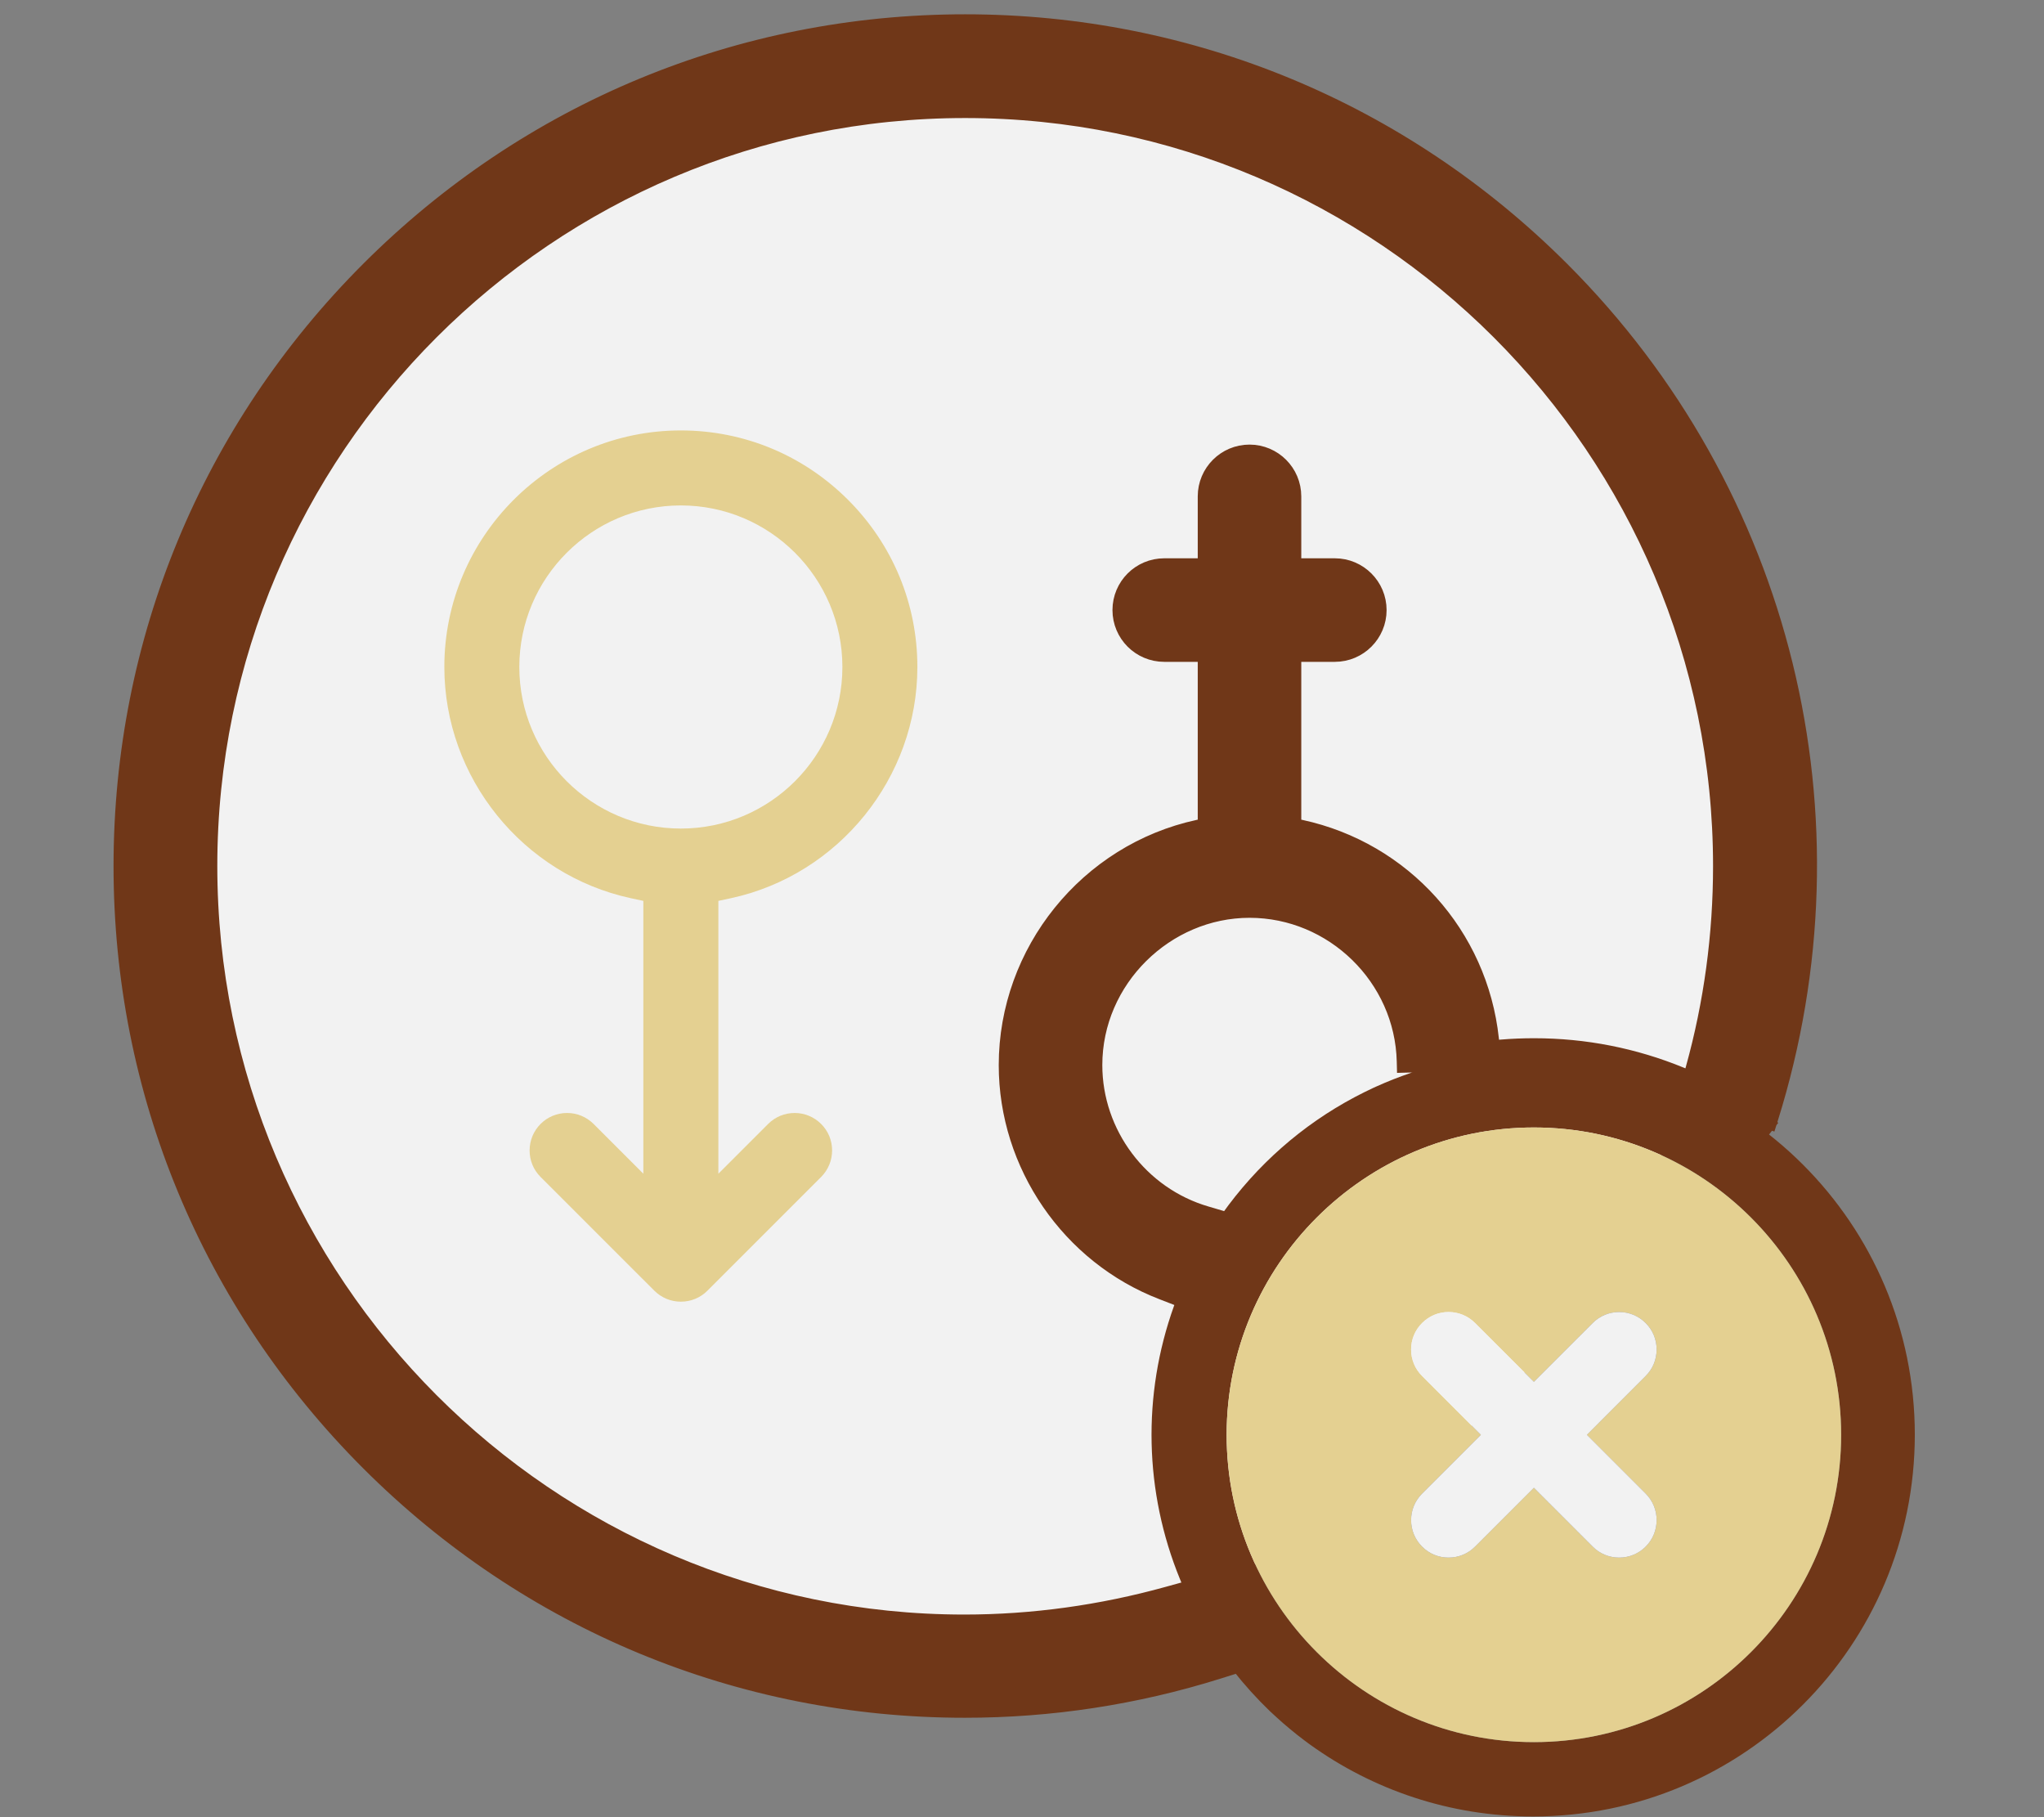
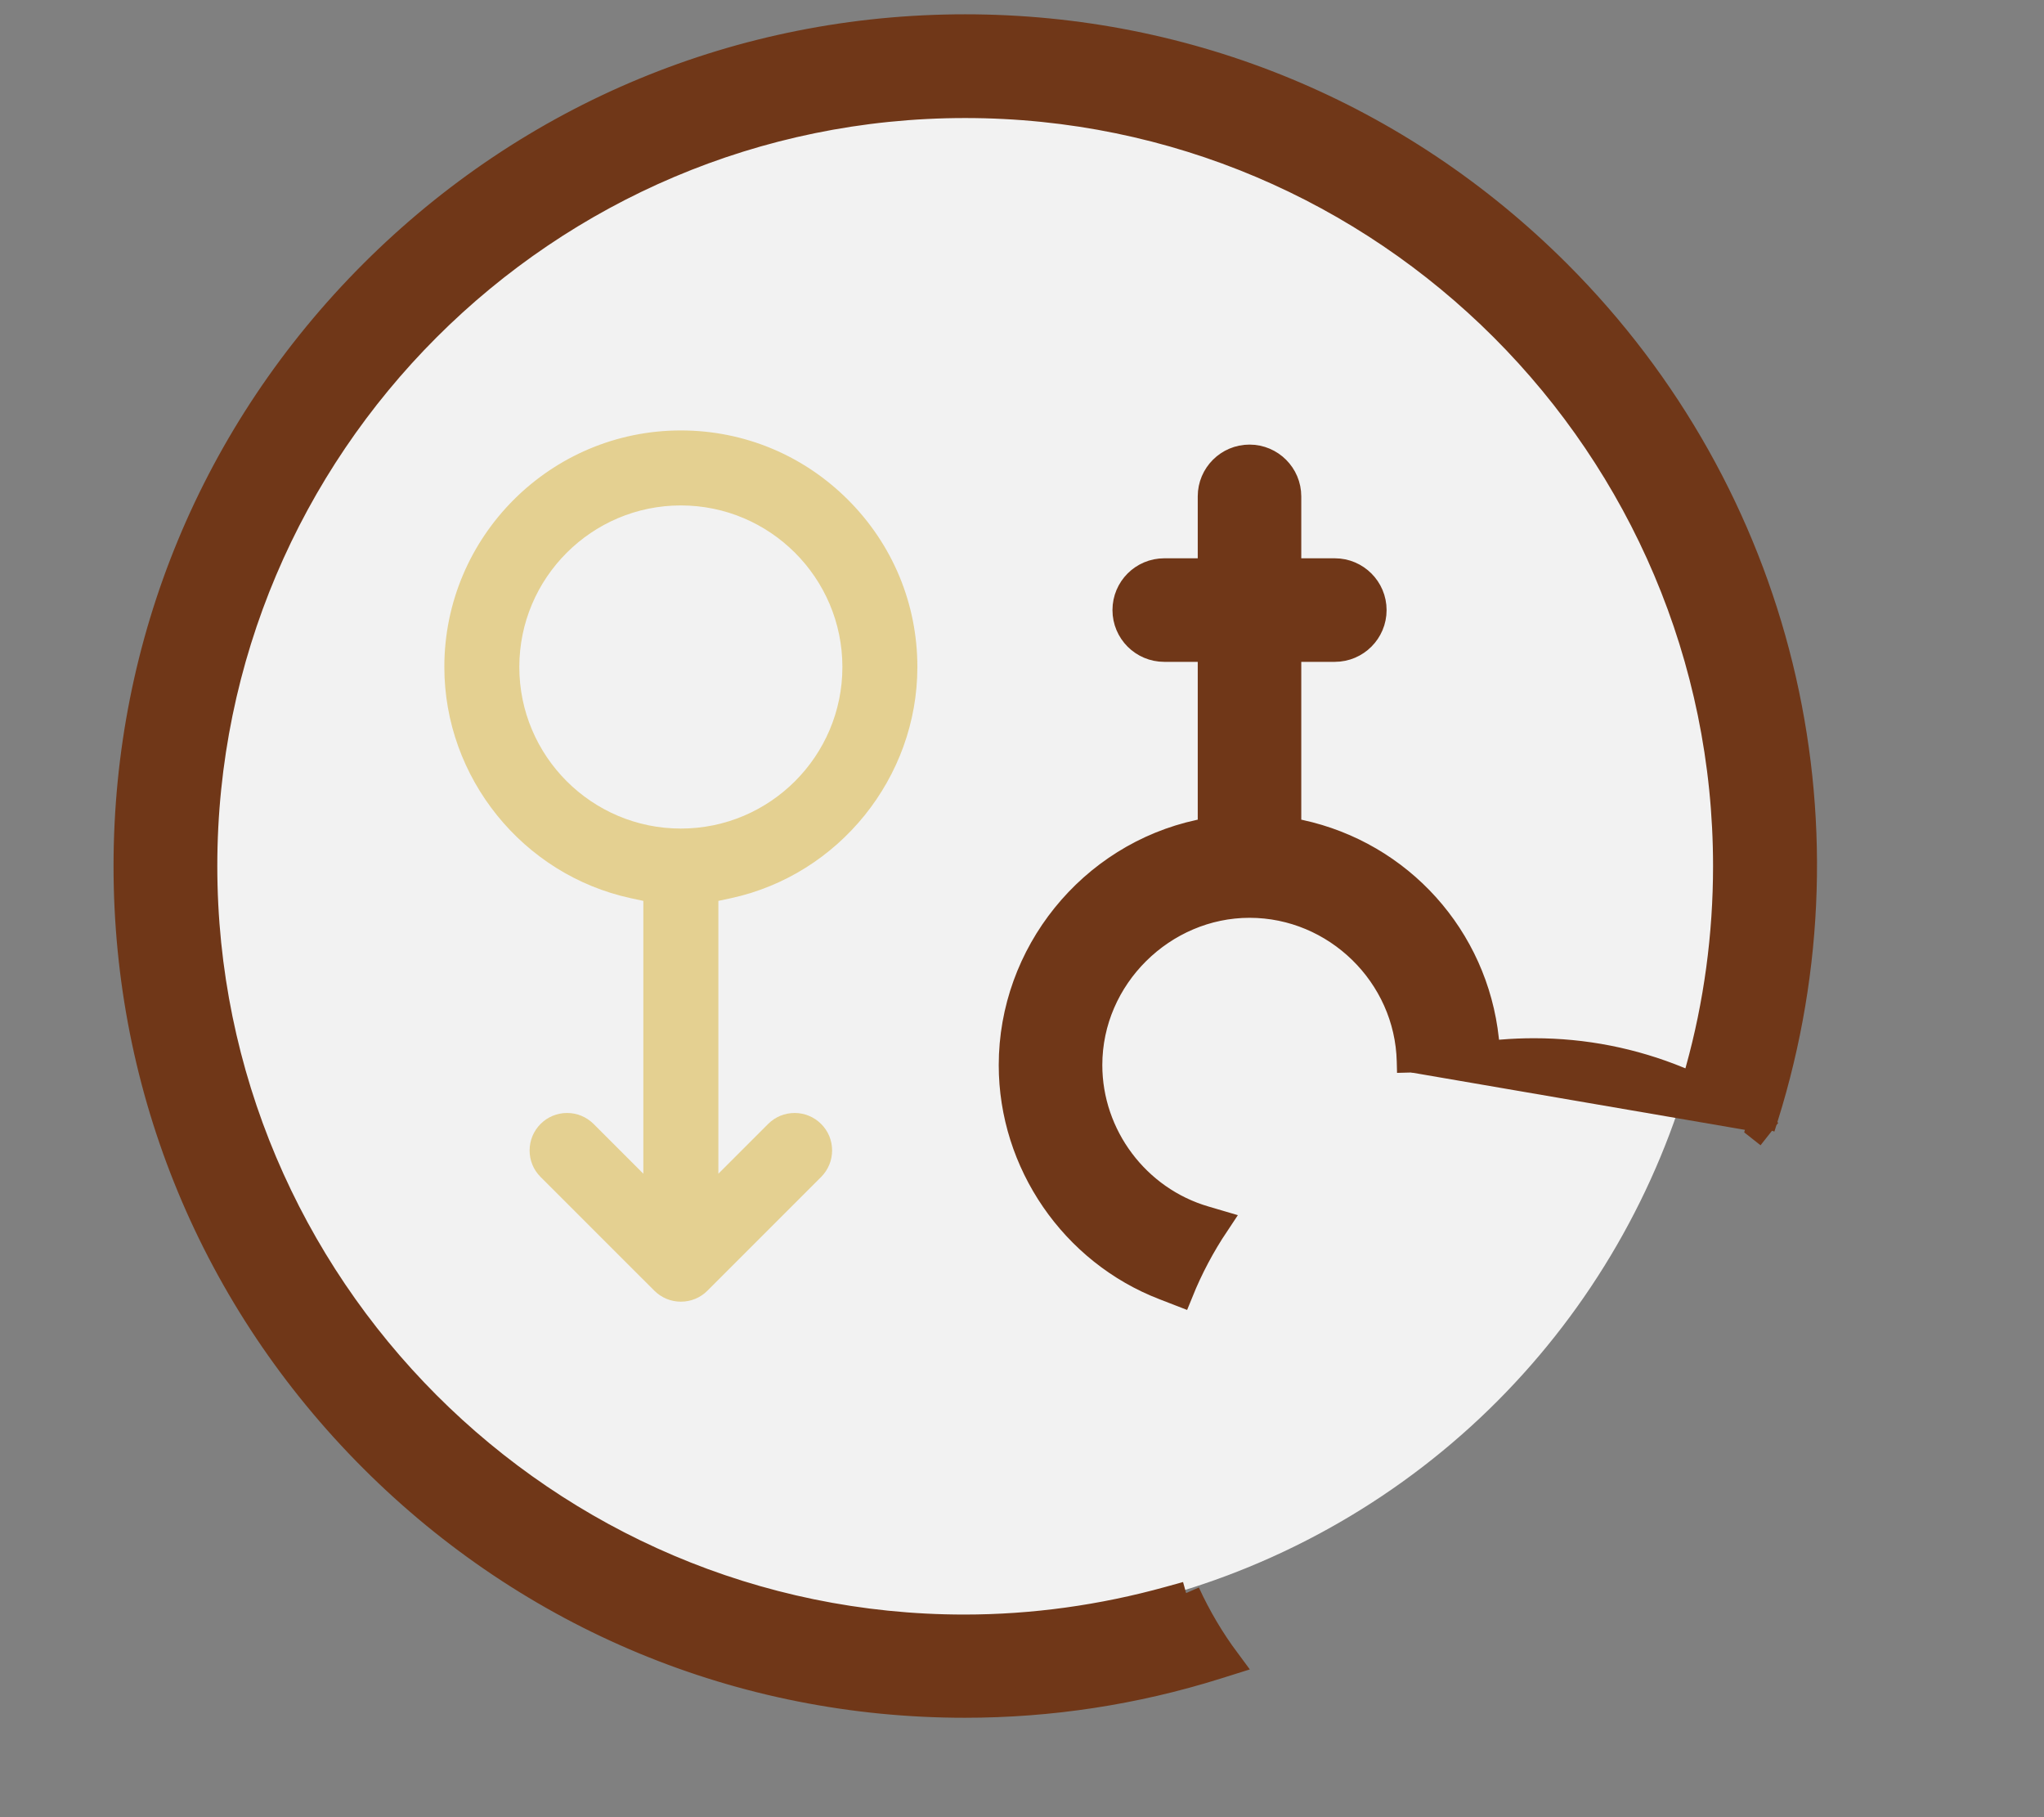
<svg xmlns="http://www.w3.org/2000/svg" id="Layer_1" data-name="Layer 1" viewBox="0 0 428.82 381.17">
  <rect x="0" y="0" width="428.82" height="381.17" fill="#808080" stroke="none" />
  <defs>
    <style>
      .cls-1, .cls-2, .cls-3 {
        stroke-width: 0px;
      }

      .cls-1, .cls-4 {
        fill: #703718;
      }

      .cls-2 {
        fill: #e4d091;
      }

      .cls-3 {
        fill: #f2f2f2;
      }

      .cls-4 {
        stroke: #703718;
        stroke-miterlimit: 10;
        stroke-width: 6px;
      }
    </style>
  </defs>
  <circle class="cls-3" cx="201.56" cy="181.66" r="158.97" />
  <path class="cls-2" d="m142.84,273.04c-2.1,0-4.07-.82-5.56-2.3l-23.87-23.86c-1.49-1.49-2.3-3.46-2.3-5.56s.82-4.07,2.3-5.56c1.49-1.49,3.46-2.3,5.56-2.3s4.07.82,5.56,2.3l10.44,10.44v-57.23l-2.62-.56c-22.68-4.9-39.13-25.29-39.13-48.5,0-27.36,22.25-49.62,49.62-49.62,13.23,0,25.68,5.17,35.07,14.55,9.39,9.39,14.55,21.84,14.55,35.07,0,23.2-16.46,43.6-39.13,48.5l-2.62.56v57.23l10.44-10.44c1.49-1.49,3.46-2.3,5.56-2.3s4.07.82,5.56,2.3c1.49,1.49,2.3,3.46,2.3,5.56s-.82,4.07-2.3,5.56l-23.86,23.86c-1.49,1.49-3.46,2.3-5.56,2.3h0Zm0-167.02c-18.69,0-33.89,15.2-33.89,33.89s15.2,33.89,33.89,33.89,33.89-15.2,33.89-33.89-15.2-33.89-33.89-33.89Z" />
-   <path class="cls-1" d="m321.65,220.85c-11.05,0-21.59,2.24-31.17,6.3-.53.22-1.06.45-1.58.69-.27.11-.54.23-.8.36-1.3.61-2.58,1.24-3.84,1.91-11.05,5.86-20.58,14.23-27.92,24.59l-1.37,1.93h-.03c-2.98,4.46-5.52,9.24-7.56,14.28h0l-1.09,3.05c-6.69,18.65-6.23,39.01,1.28,57.32l1.21,2.96c2.33,5.09,5.18,9.89,8.49,14.34l1.42,1.81c2.39,3.04,4.96,5.88,7.69,8.51.47.45.94.89,1.42,1.31.47.44.95.86,1.43,1.28.48.42.97.83,1.47,1.24.49.41.99.81,1.49,1.21.43.34.86.67,1.29.99.01,0,.02.02.03.03.42.32.85.64,1.27.94,13.18,9.51,29.37,15.12,46.86,15.12,44.22,0,80.08-35.86,80.08-80.09s-35.86-80.08-80.08-80.08h0Zm.15,144.58c-35.55,0-64.46-28.91-64.46-64.46s28.91-64.47,64.46-64.47,64.46,28.92,64.46,64.47-28.92,64.46-64.46,64.46Z" />
-   <path class="cls-2" d="m321.8,236.5c-35.55,0-64.46,28.91-64.46,64.47s28.91,64.46,64.46,64.46,64.46-28.92,64.46-64.46-28.92-64.47-64.46-64.47Zm23.45,76.8c1.49,1.49,2.3,3.46,2.3,5.56s-.81,4.08-2.3,5.56c-1.48,1.49-3.46,2.3-5.56,2.3s-4.07-.81-5.55-2.3l-12.34-12.34-12.34,12.34c-1.48,1.49-3.45,2.3-5.56,2.3s-4.07-.81-5.55-2.3c-1.49-1.48-2.31-3.46-2.31-5.56s.82-4.07,2.31-5.56l12.33-12.33-12.33-12.34c-1.49-1.48-2.31-3.46-2.31-5.56s.82-4.07,2.31-5.55c1.48-1.49,3.45-2.31,5.55-2.31s4.08.82,5.56,2.31l12.34,12.33,12.34-12.33c1.48-1.49,3.45-2.31,5.55-2.31s4.08.82,5.56,2.31c1.49,1.48,2.3,3.45,2.3,5.55s-.81,4.08-2.3,5.56l-12.33,12.34,12.33,12.33Z" />
  <path class="cls-4" d="m296.09,224.97l-.06-2.37c-.43-18.24-15.62-33.08-33.88-33.08s-33.89,15.2-33.89,33.89c0,14.97,10.05,28.36,24.44,32.55l2.24.66c-2.98,4.47-5.52,9.25-7.56,14.29l-3.02-1.17c-19.04-7.32-31.83-25.95-31.83-46.32,0-23.2,16.47-43.6,39.13-48.5l2.62-.56v-38.53h-10.03c-4.34,0-7.86-3.52-7.86-7.86s3.52-7.86,7.86-7.86h10.03v-15.99c0-4.34,3.53-7.86,7.86-7.86s7.86,3.52,7.86,7.86v15.99h10.04c4.34,0,7.86,3.53,7.86,7.86s-3.52,7.86-7.86,7.86h-10.04v38.53l2.62.56c20.96,4.53,36.57,21.88,38.85,43.18l.35,3.23,3.23-.27c2.25-.19,4.54-.28,6.79-.28,10.46,0,20.64,2,30.29,5.96l3.45,1.42,1-3.61c3.86-13.89,5.81-28.32,5.81-42.88,0-88.17-71.72-159.9-159.89-159.91h0c-88.18-.01-159.91,71.73-159.91,159.9s71.66,160.01,159.72,160.01c14.42,0,28.92-2,43.08-5.93l3.61-1-.21-.5c2.33,5.09,5.18,9.89,8.49,14.34l-2.2.69c-17.04,5.34-34.76,8.05-52.67,8.05-46.85,0-90.92-18.27-124.11-51.46s-51.49-77.31-51.48-124.19c0-46.89,18.29-90.99,51.48-124.19C111.5,24.28,155.6,6,202.49,6s90.99,18.29,124.19,51.48c46.42,46.41,63.05,114.15,43.41,176.78l-.69,2.19,1.81,1.43" />
-   <path class="cls-3" d="m345.25,313.3c1.49,1.49,2.3,3.46,2.3,5.56s-.81,4.08-2.3,5.56c-1.48,1.49-3.46,2.3-5.56,2.3s-4.07-.81-5.55-2.3l-12.34-12.34-12.34,12.34c-1.48,1.49-3.45,2.3-5.56,2.3s-4.07-.81-5.55-2.3c-1.49-1.48-2.31-3.46-2.31-5.56s.82-4.07,2.31-5.56l12.33-12.33-12.33-12.34c-1.49-1.48-2.31-3.46-2.31-5.56s.82-4.07,2.31-5.55c1.48-1.49,3.45-2.31,5.55-2.31s4.08.82,5.56,2.31l12.34,12.33,12.34-12.33c1.48-1.49,3.45-2.31,5.55-2.31s4.08.82,5.56,2.31c1.49,1.48,2.3,3.45,2.3,5.55s-.81,4.08-2.3,5.56l-12.33,12.34,12.33,12.33Z" />
</svg>